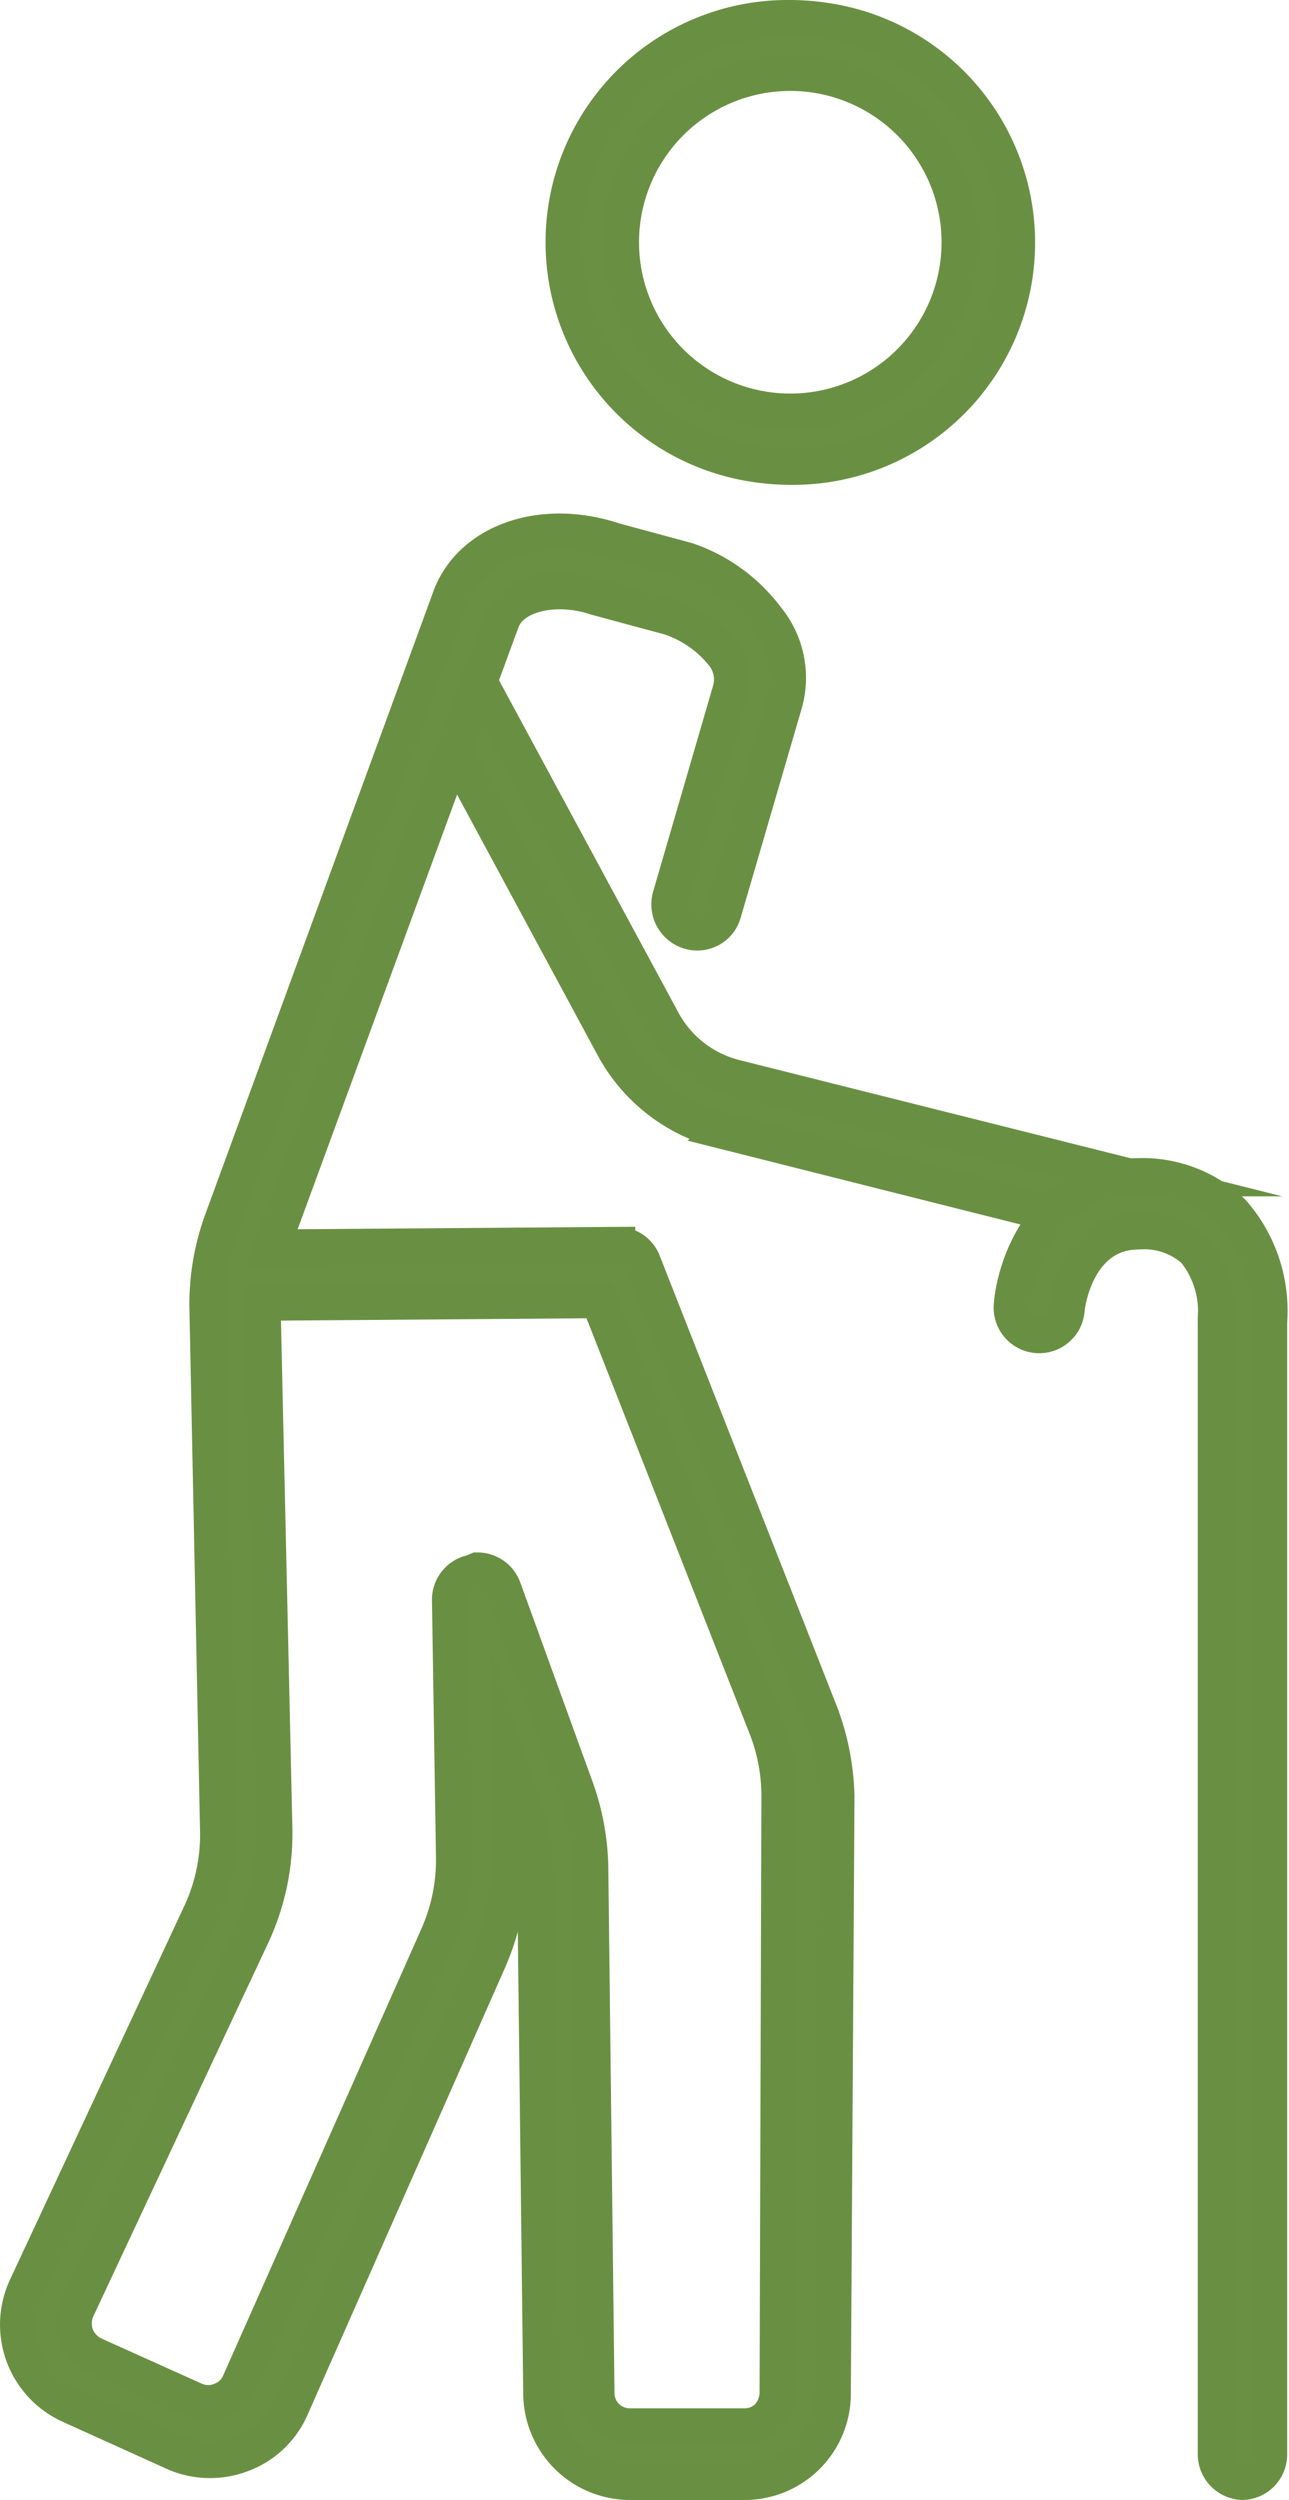
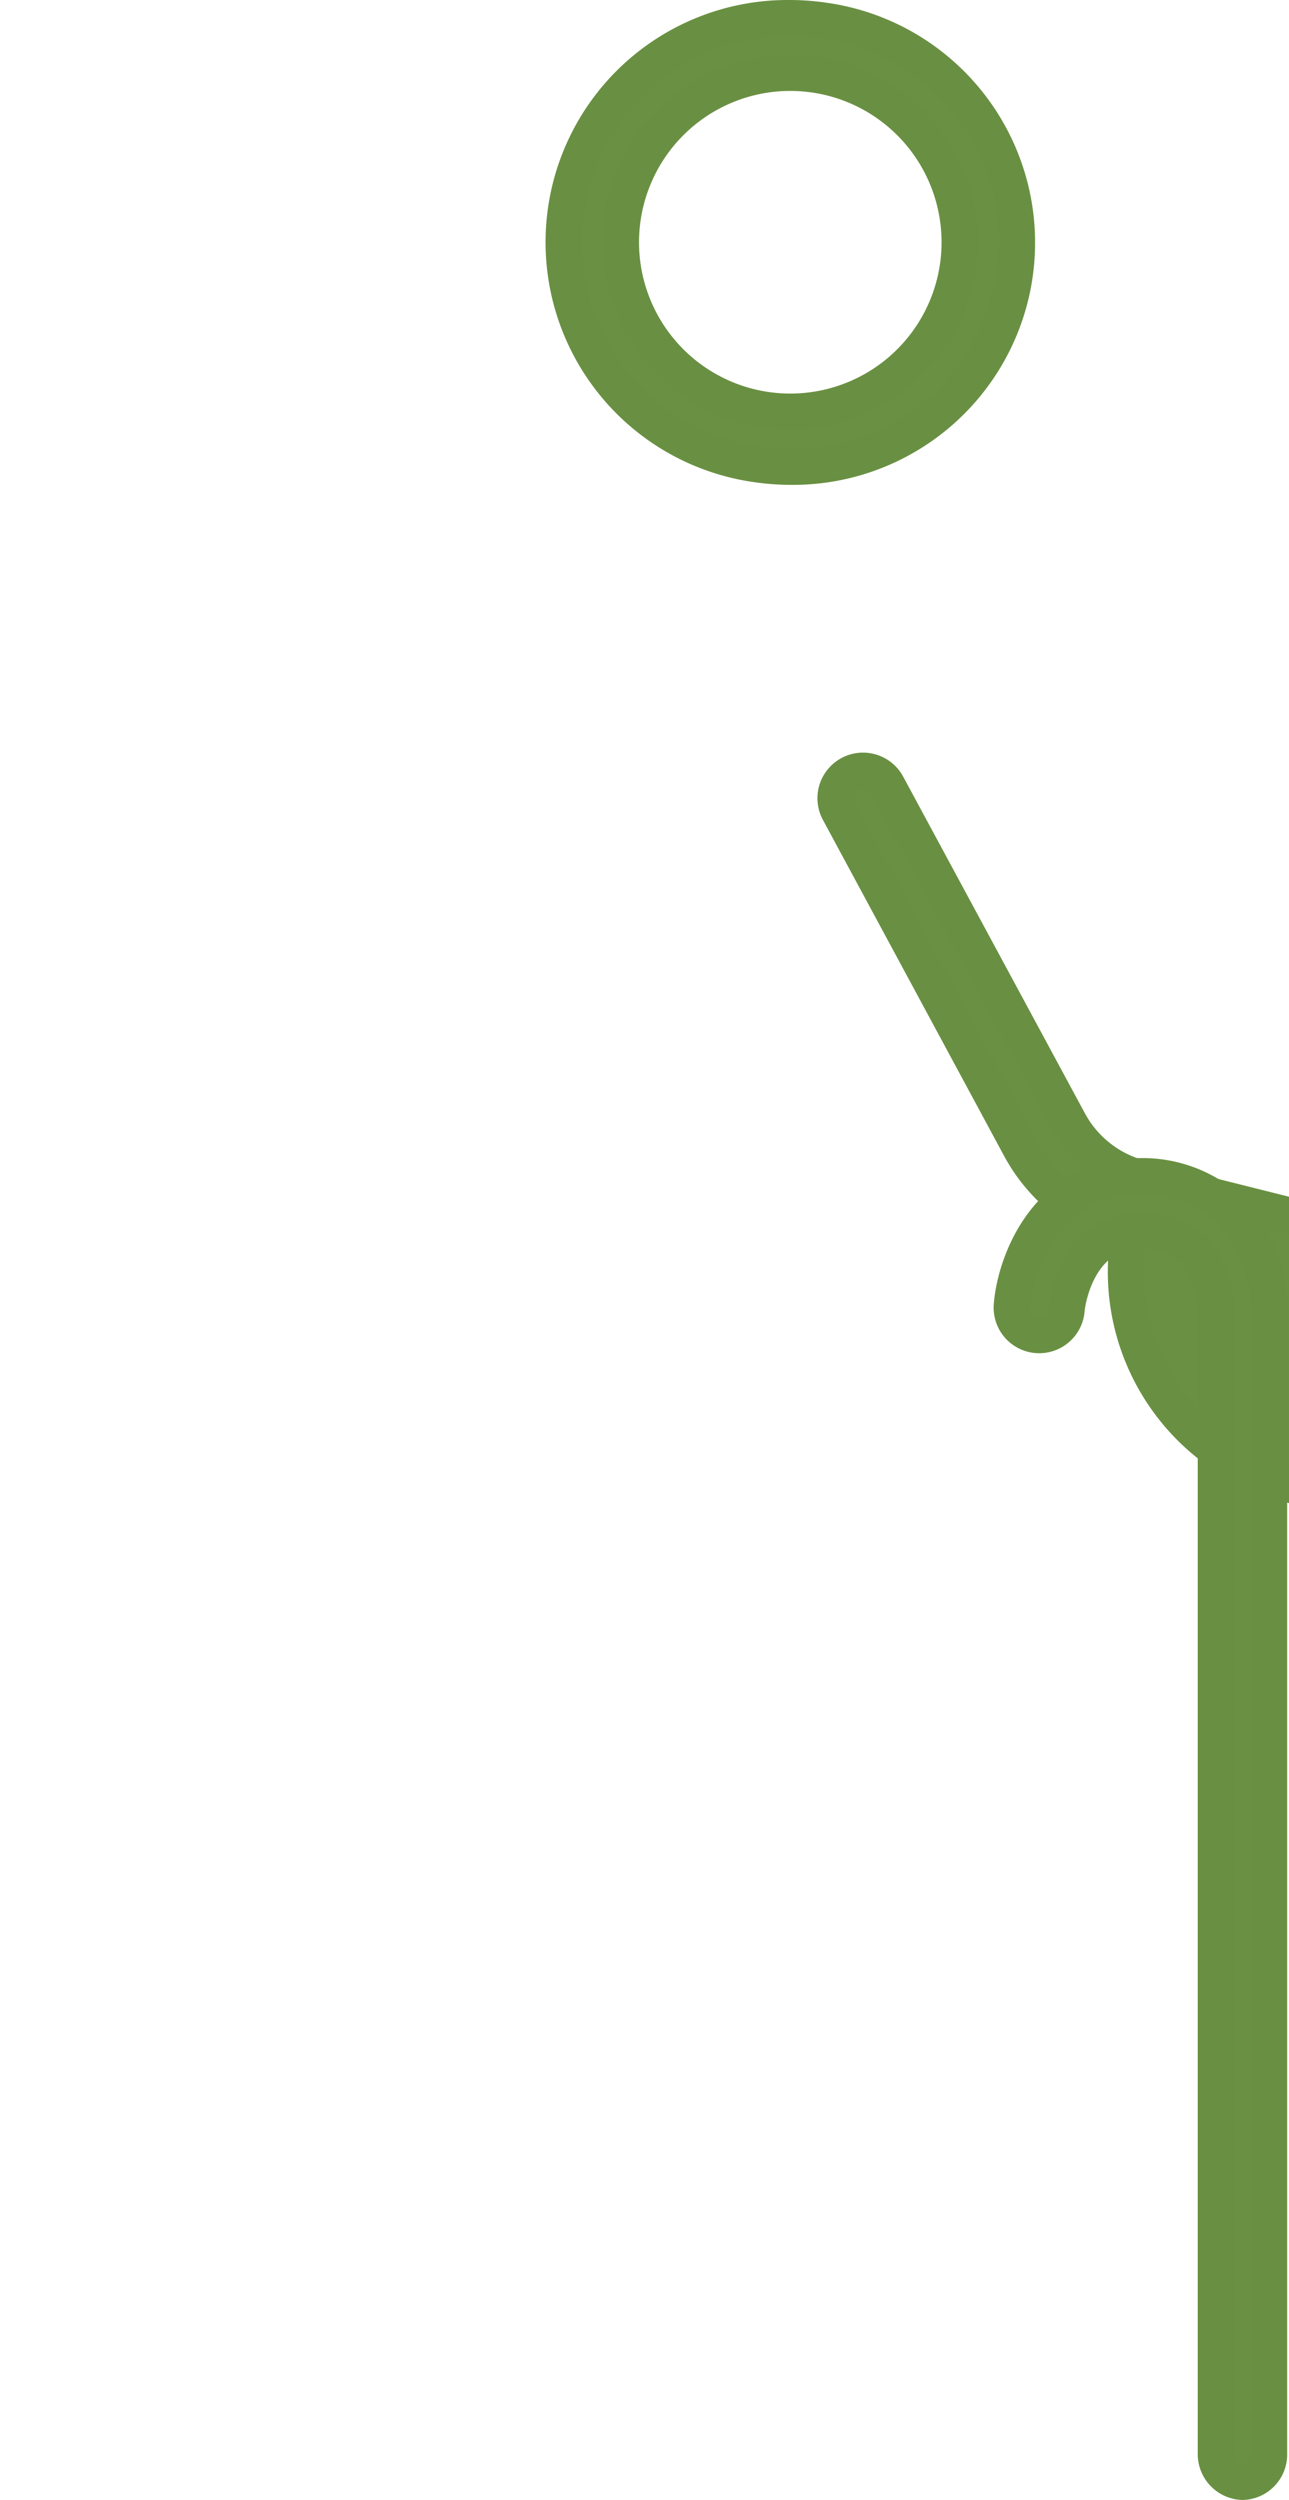
<svg xmlns="http://www.w3.org/2000/svg" viewBox="0 0 35.45 68.73">
  <defs>
    <style>.cls-1{fill:#699043;stroke:#699042;stroke-miterlimit:10;}</style>
  </defs>
  <g id="Layer_2" data-name="Layer 2">
    <g id="Layer_1-2" data-name="Layer 1">
      <path class="cls-1" d="M21.74,12.83a6.61,6.61,0,0,1-1-.08A6.16,6.16,0,0,1,21.73.5a6.61,6.61,0,0,1,1,.08,6.16,6.16,0,0,1-1,12.25ZM21.73,2a4.66,4.66,0,1,0,.75.06A4.74,4.74,0,0,0,21.73,2Z" />
-       <path class="cls-1" d="M31.07,33.86l-.18,0-11-2.77a4.65,4.65,0,0,1-3-2.29l-5-9.27a.75.75,0,1,1,1.33-.71l5,9.26a3.14,3.14,0,0,0,2,1.55l11,2.76a.76.76,0,0,1,.55.92A.75.75,0,0,1,31.07,33.86Z" />
+       <path class="cls-1" d="M31.07,33.86a4.65,4.65,0,0,1-3-2.29l-5-9.27a.75.75,0,1,1,1.33-.71l5,9.26a3.14,3.14,0,0,0,2,1.55l11,2.76a.76.76,0,0,1,.55.92A.75.75,0,0,1,31.07,33.86Z" />
      <path class="cls-1" d="M34.2,68.23a.76.76,0,0,1-.76-.75V36.24a2.64,2.64,0,0,0-.59-1.87,2.07,2.07,0,0,0-1.52-.52c-1.76,0-2,2.08-2,2.17a.75.75,0,1,1-1.5-.14c.1-1.22,1-3.54,3.47-3.54a3.56,3.56,0,0,1,2.6,1,4.1,4.1,0,0,1,1,3V67.48a.75.75,0,0,1-.75.75Z" />
-       <path class="cls-1" d="M20.47,68.23H17.3a2.44,2.44,0,0,1-2.41-2.41l-.17-14.42a5.1,5.1,0,0,0-.3-1.69L14,48.43l0,2.67a6.78,6.78,0,0,1-.57,2.8L8,66.19a2.38,2.38,0,0,1-1.36,1.28,2.43,2.43,0,0,1-1.87-.06L1.92,66.12A2.43,2.43,0,0,1,.73,62.88L5.55,52.55A5.16,5.16,0,0,0,6,50.26L5.71,36a6.7,6.7,0,0,1,.4-2.43l6.26-17.09c.54-1.57,2.52-2.28,4.52-1.61l2,.54h0A4.58,4.58,0,0,1,21.08,17a2.57,2.57,0,0,1,.47,2.4l-1.66,5.69a.74.74,0,0,1-.93.51.77.77,0,0,1-.52-.94l1.66-5.7v0a1.11,1.11,0,0,0-.23-1,3.15,3.15,0,0,0-1.46-1l-2-.54,0,0c-1.17-.39-2.38-.08-2.63.68h0L7.53,34.13l-.06.17,9.5-.07a.74.74,0,0,1,.71.48l4.81,12.23A6.87,6.87,0,0,1,23,49.39L22.9,65.81a2.42,2.42,0,0,1-2.43,2.42ZM13.13,43.18a.75.75,0,0,1,.71.5l2,5.51a6.77,6.77,0,0,1,.39,2.18L16.4,65.8a.92.92,0,0,0,.91.91h3.16a.91.91,0,0,0,.65-.26,1,1,0,0,0,.27-.65l.05-16.42a5.17,5.17,0,0,0-.36-1.9L16.47,35.74l-9.25.07V36l.32,14.21a6.61,6.61,0,0,1-.62,3L2.09,63.52a1,1,0,0,0,0,.71,1,1,0,0,0,.48.51L5.37,66a.92.92,0,0,0,.71,0,.89.89,0,0,0,.51-.48l5.46-12.3a5.16,5.16,0,0,0,.44-2.16L12.38,44a.75.75,0,0,1,.61-.76Z" />
    </g>
  </g>
</svg>